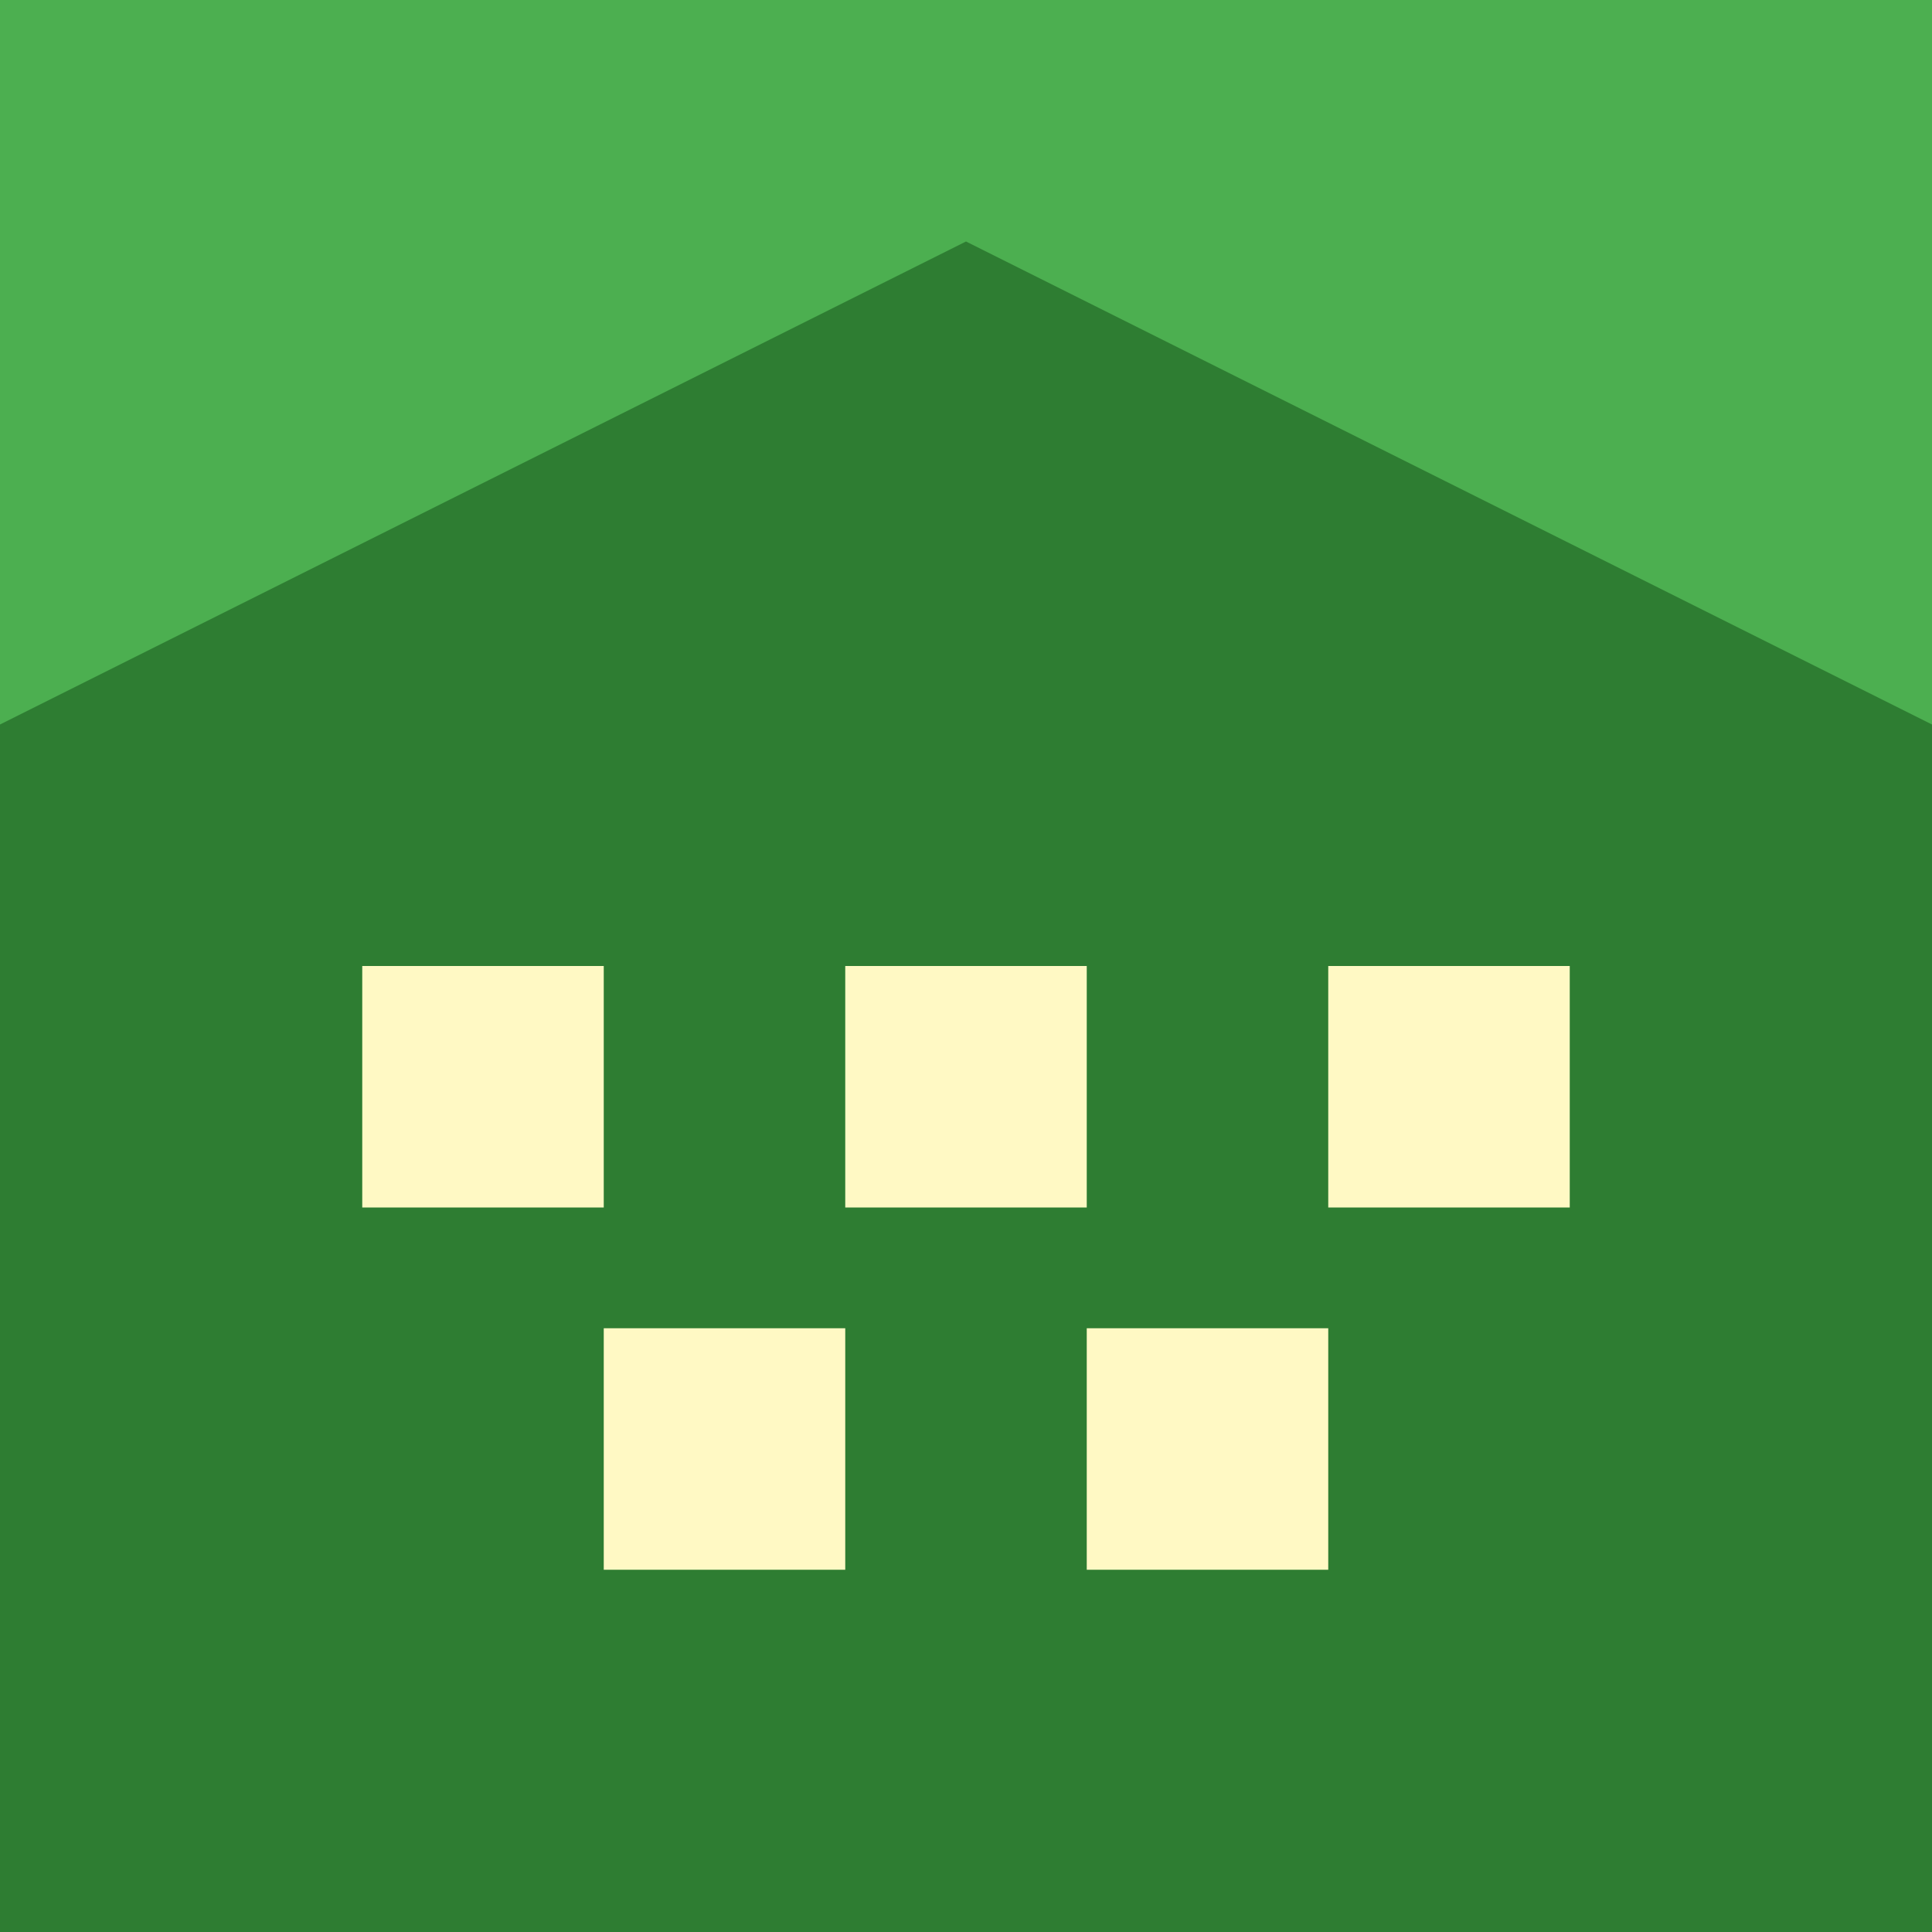
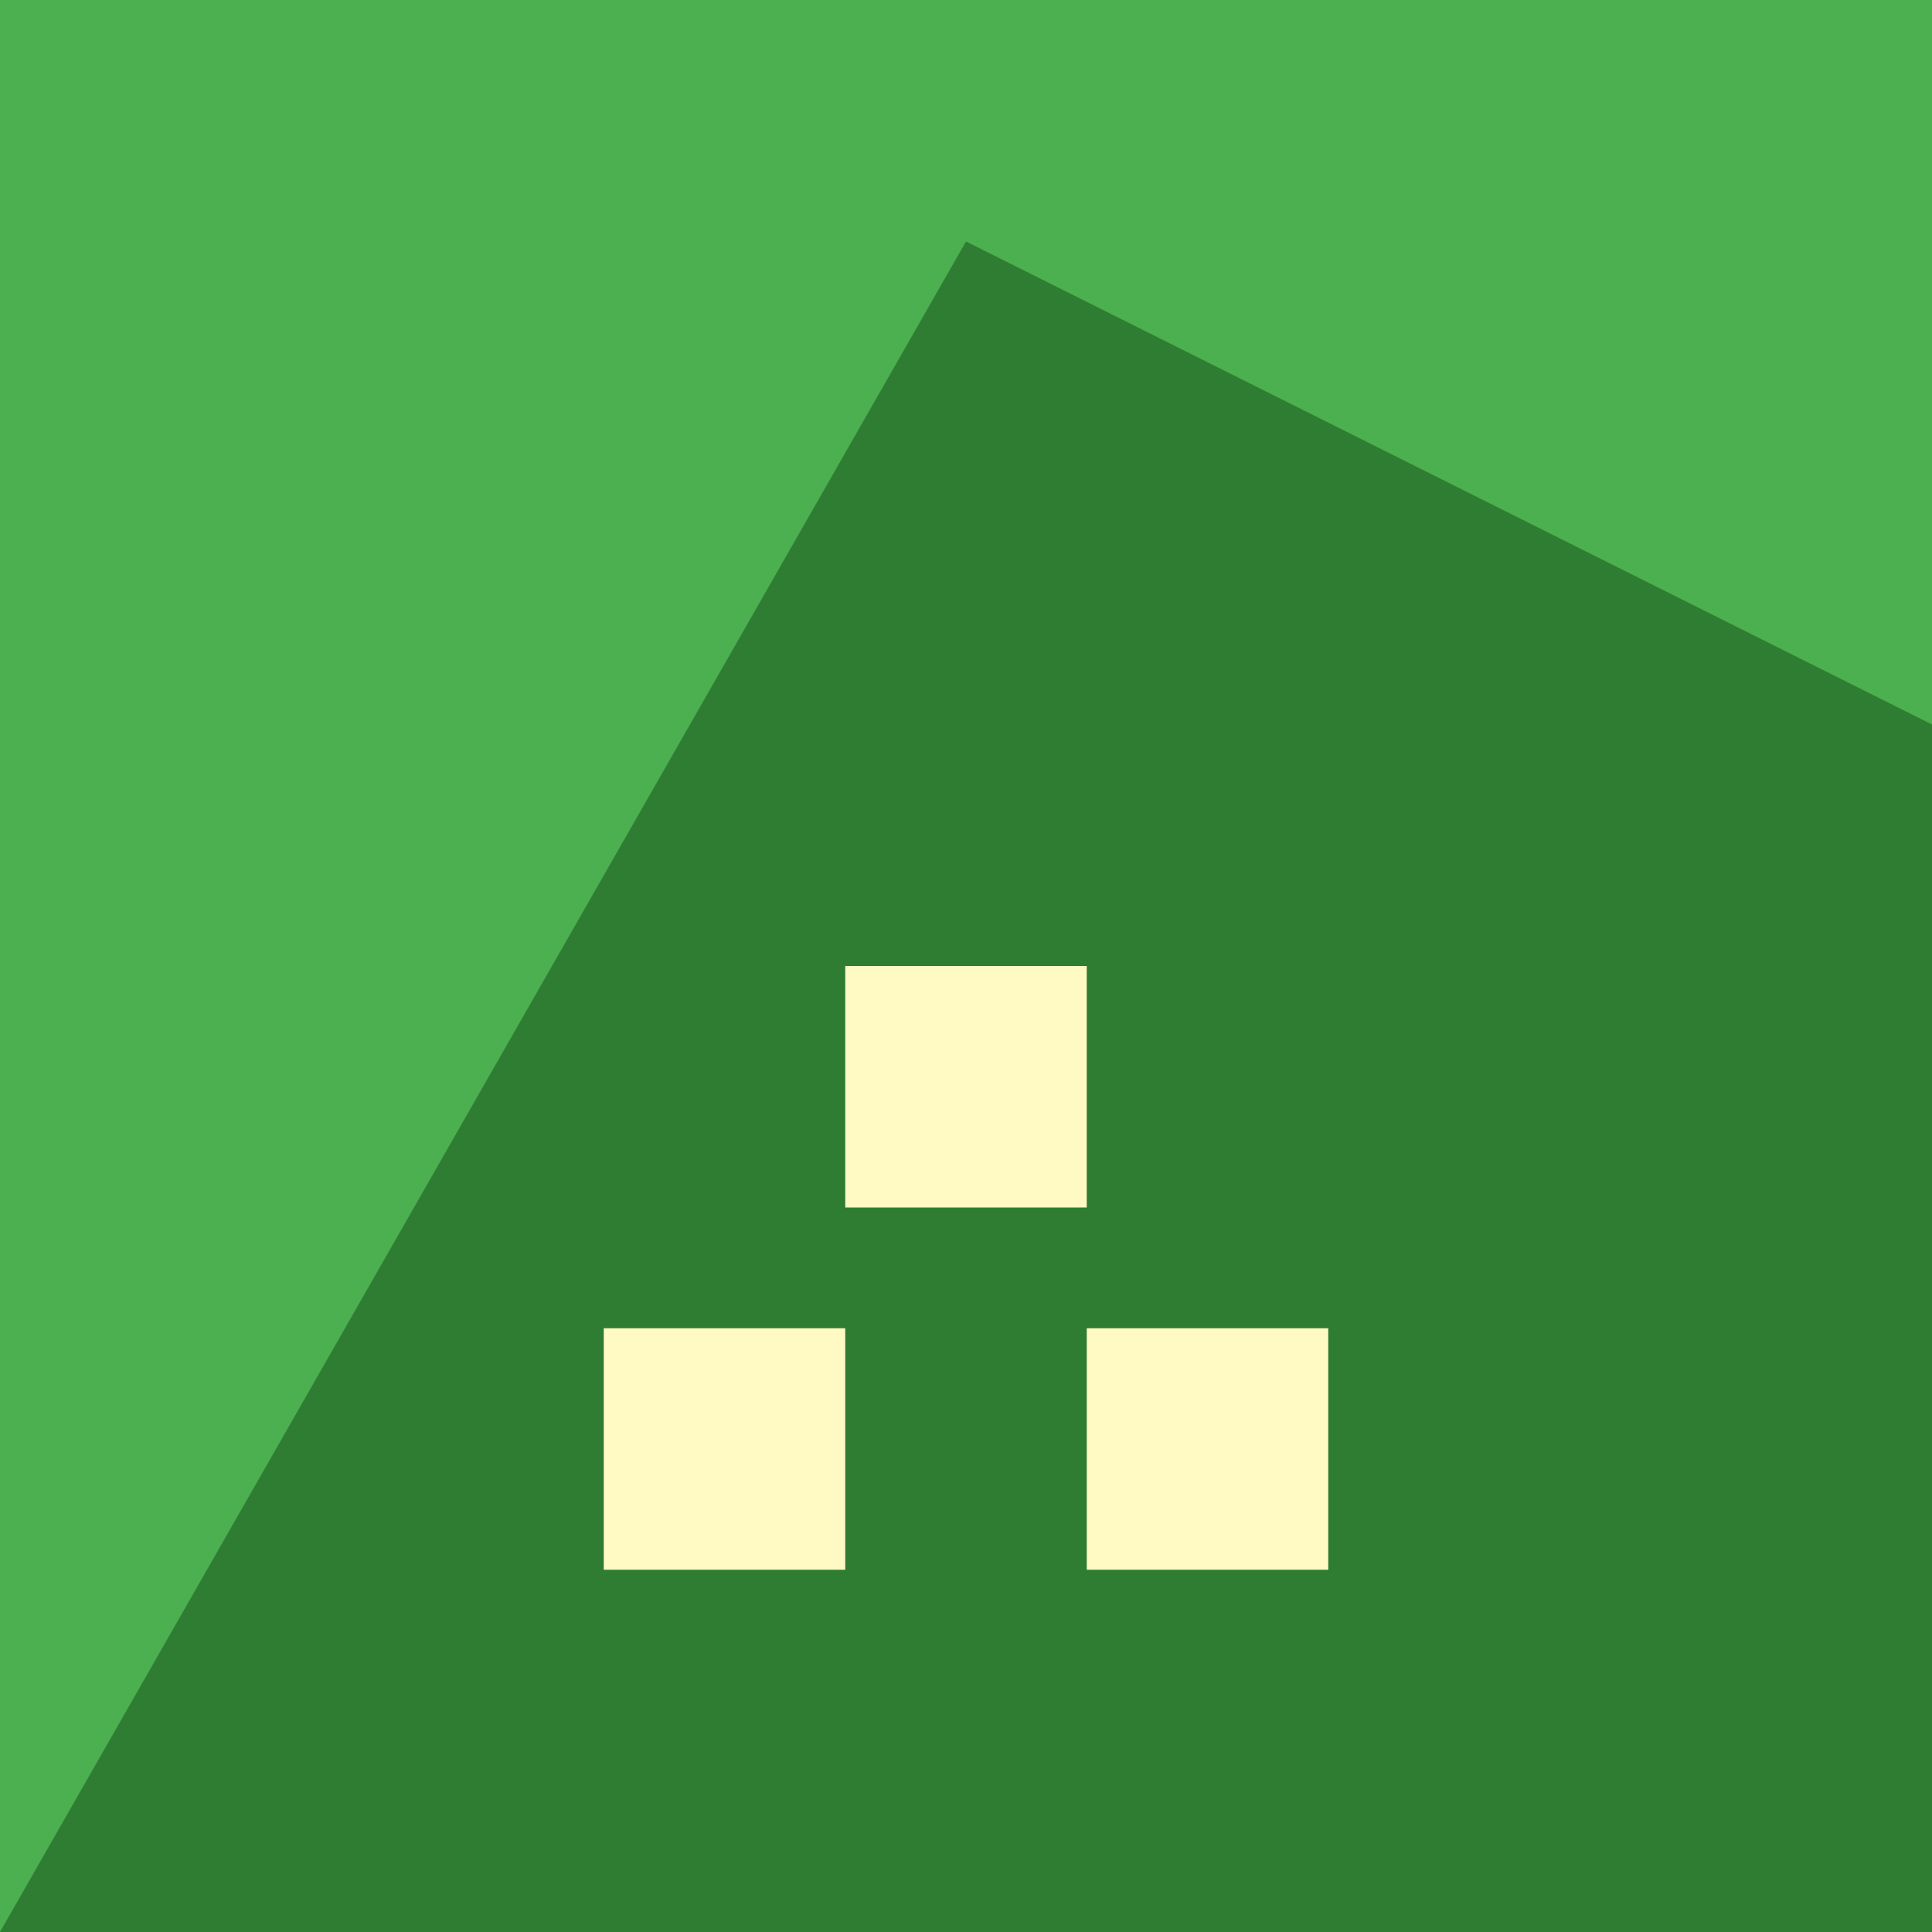
<svg xmlns="http://www.w3.org/2000/svg" width="32" height="32" version="1.1" viewBox="0 0 32 32">
  <rect width="32" height="32" fill="#4CAF50" />
-   <path d="M0,32 L32,32 L32,12 L16,4 L0,12 Z" fill="#2E7D32" />
-   <rect x="6" y="16" width="4" height="4" fill="#FFF9C4" />
+   <path d="M0,32 L32,32 L32,12 L16,4 Z" fill="#2E7D32" />
  <rect x="14" y="16" width="4" height="4" fill="#FFF9C4" />
-   <rect x="22" y="16" width="4" height="4" fill="#FFF9C4" />
  <rect x="10" y="22" width="4" height="4" fill="#FFF9C4" />
  <rect x="18" y="22" width="4" height="4" fill="#FFF9C4" />
</svg>